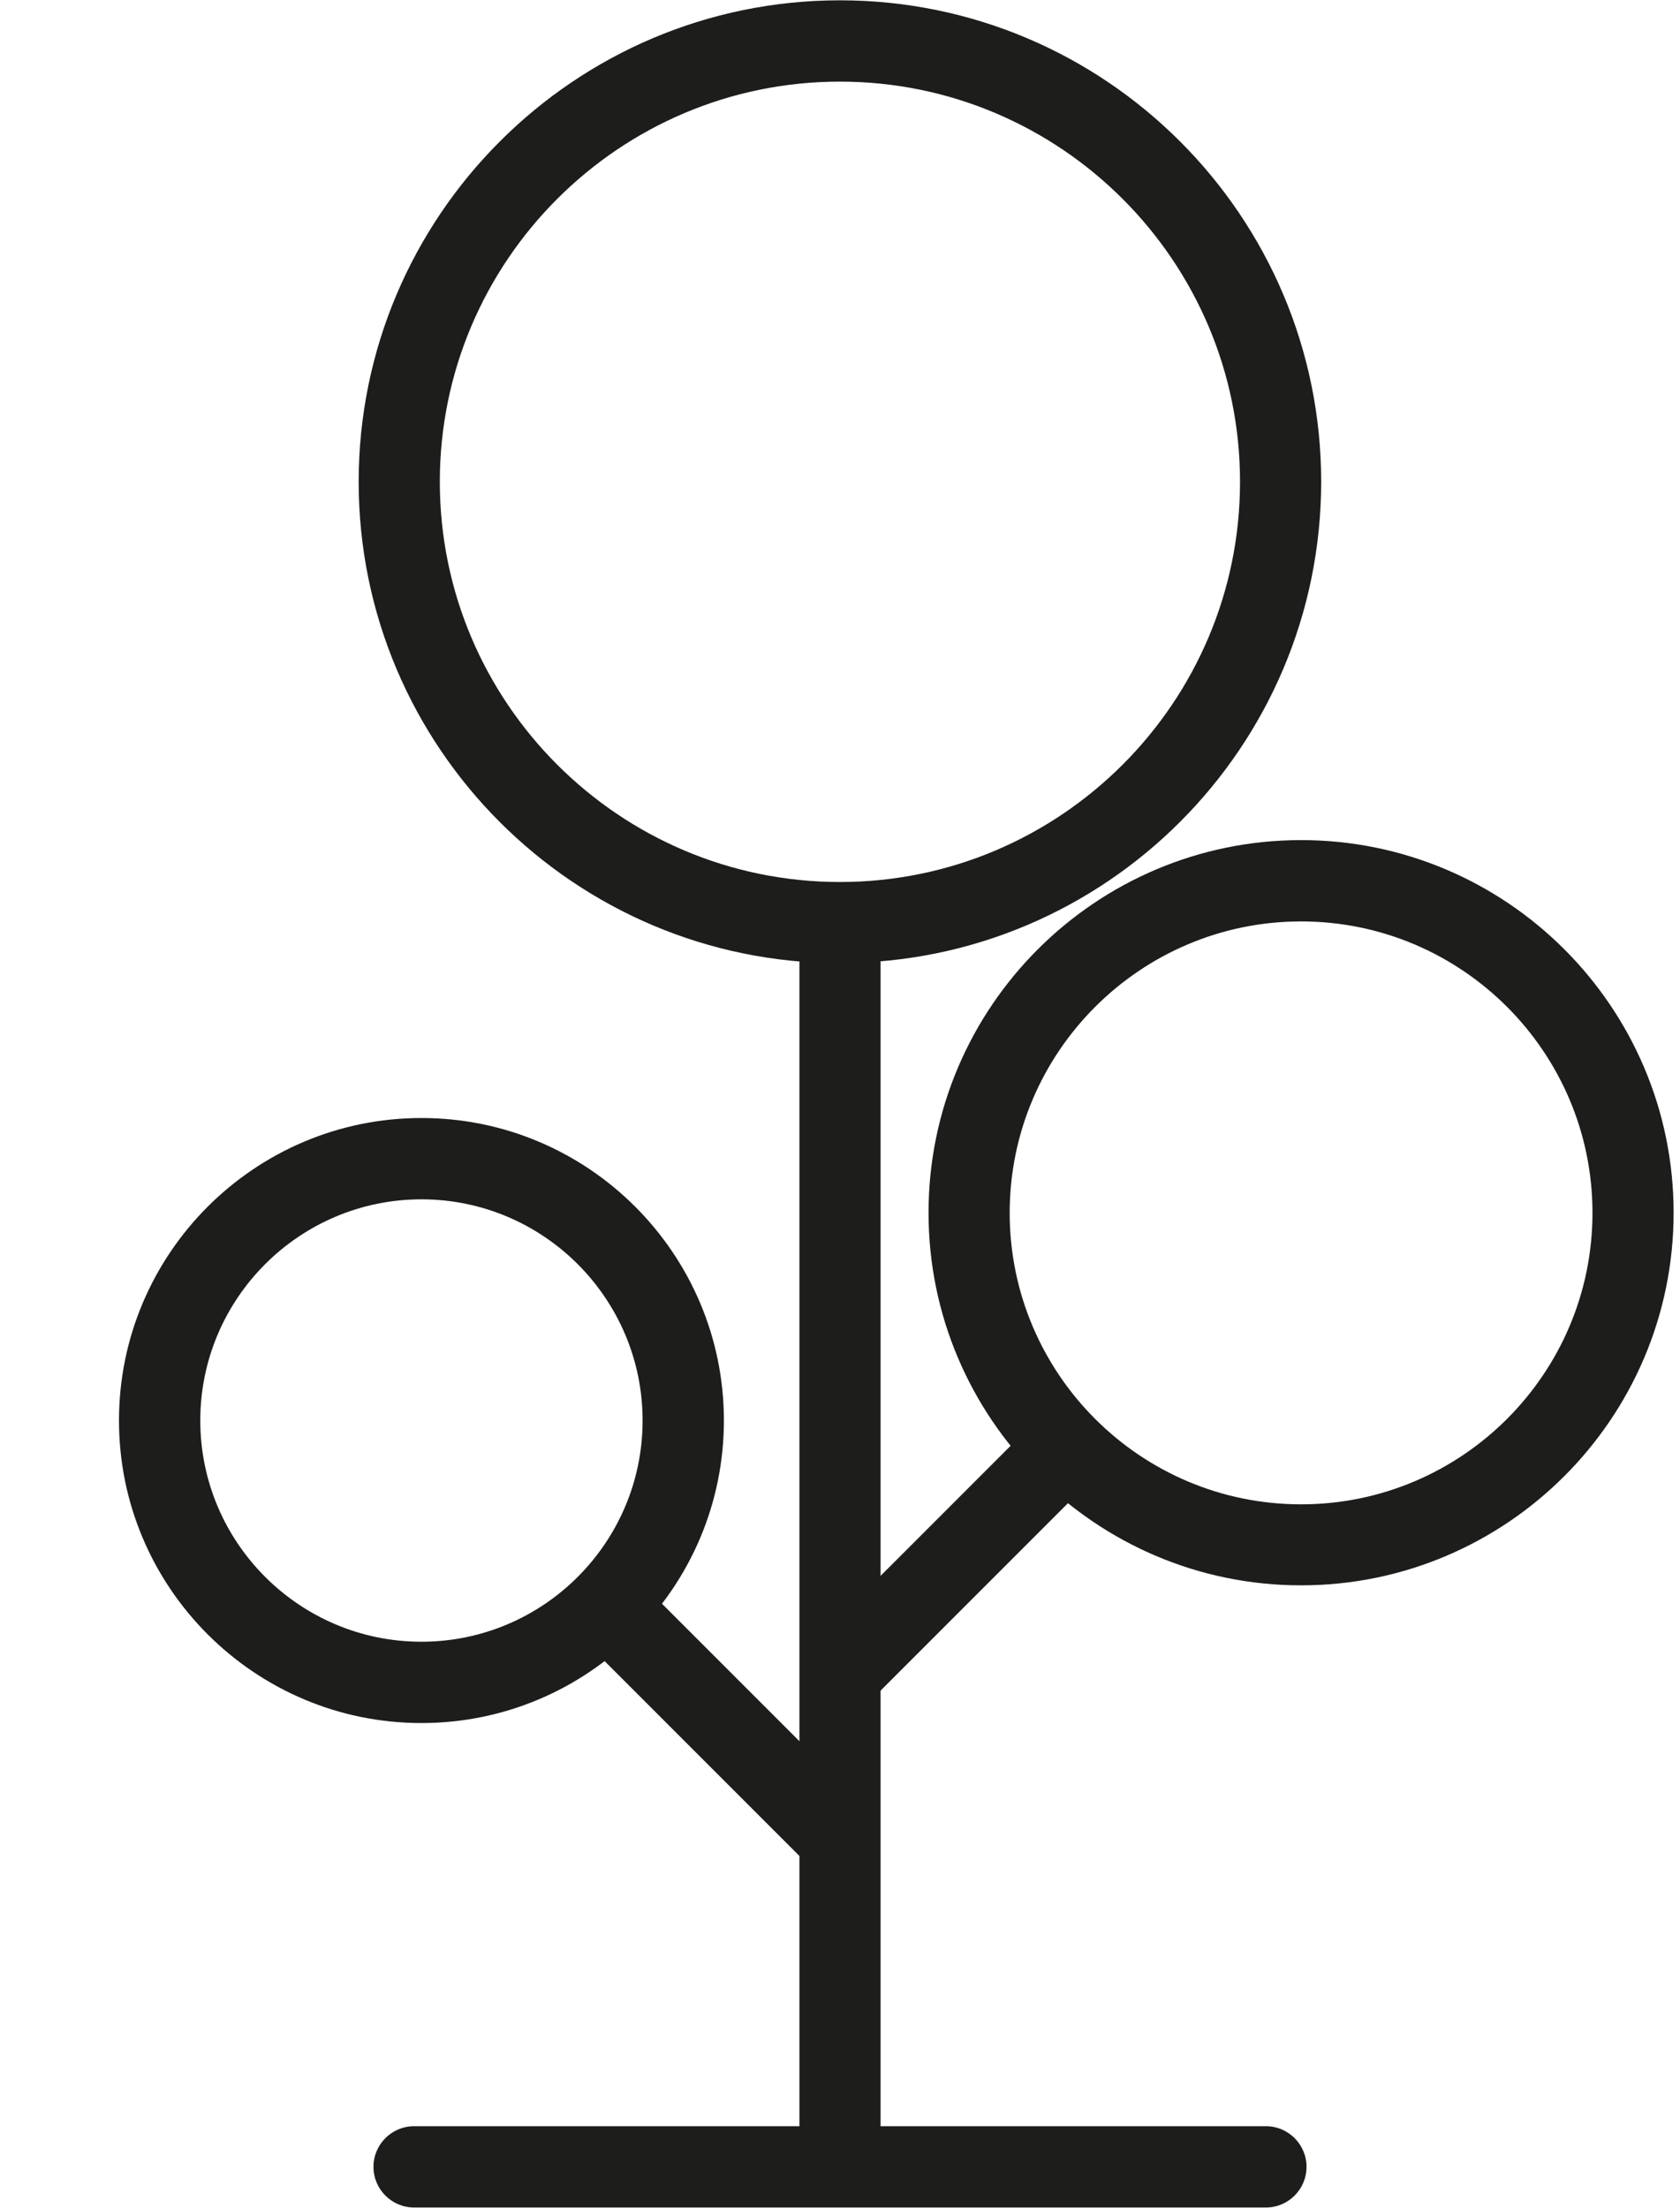
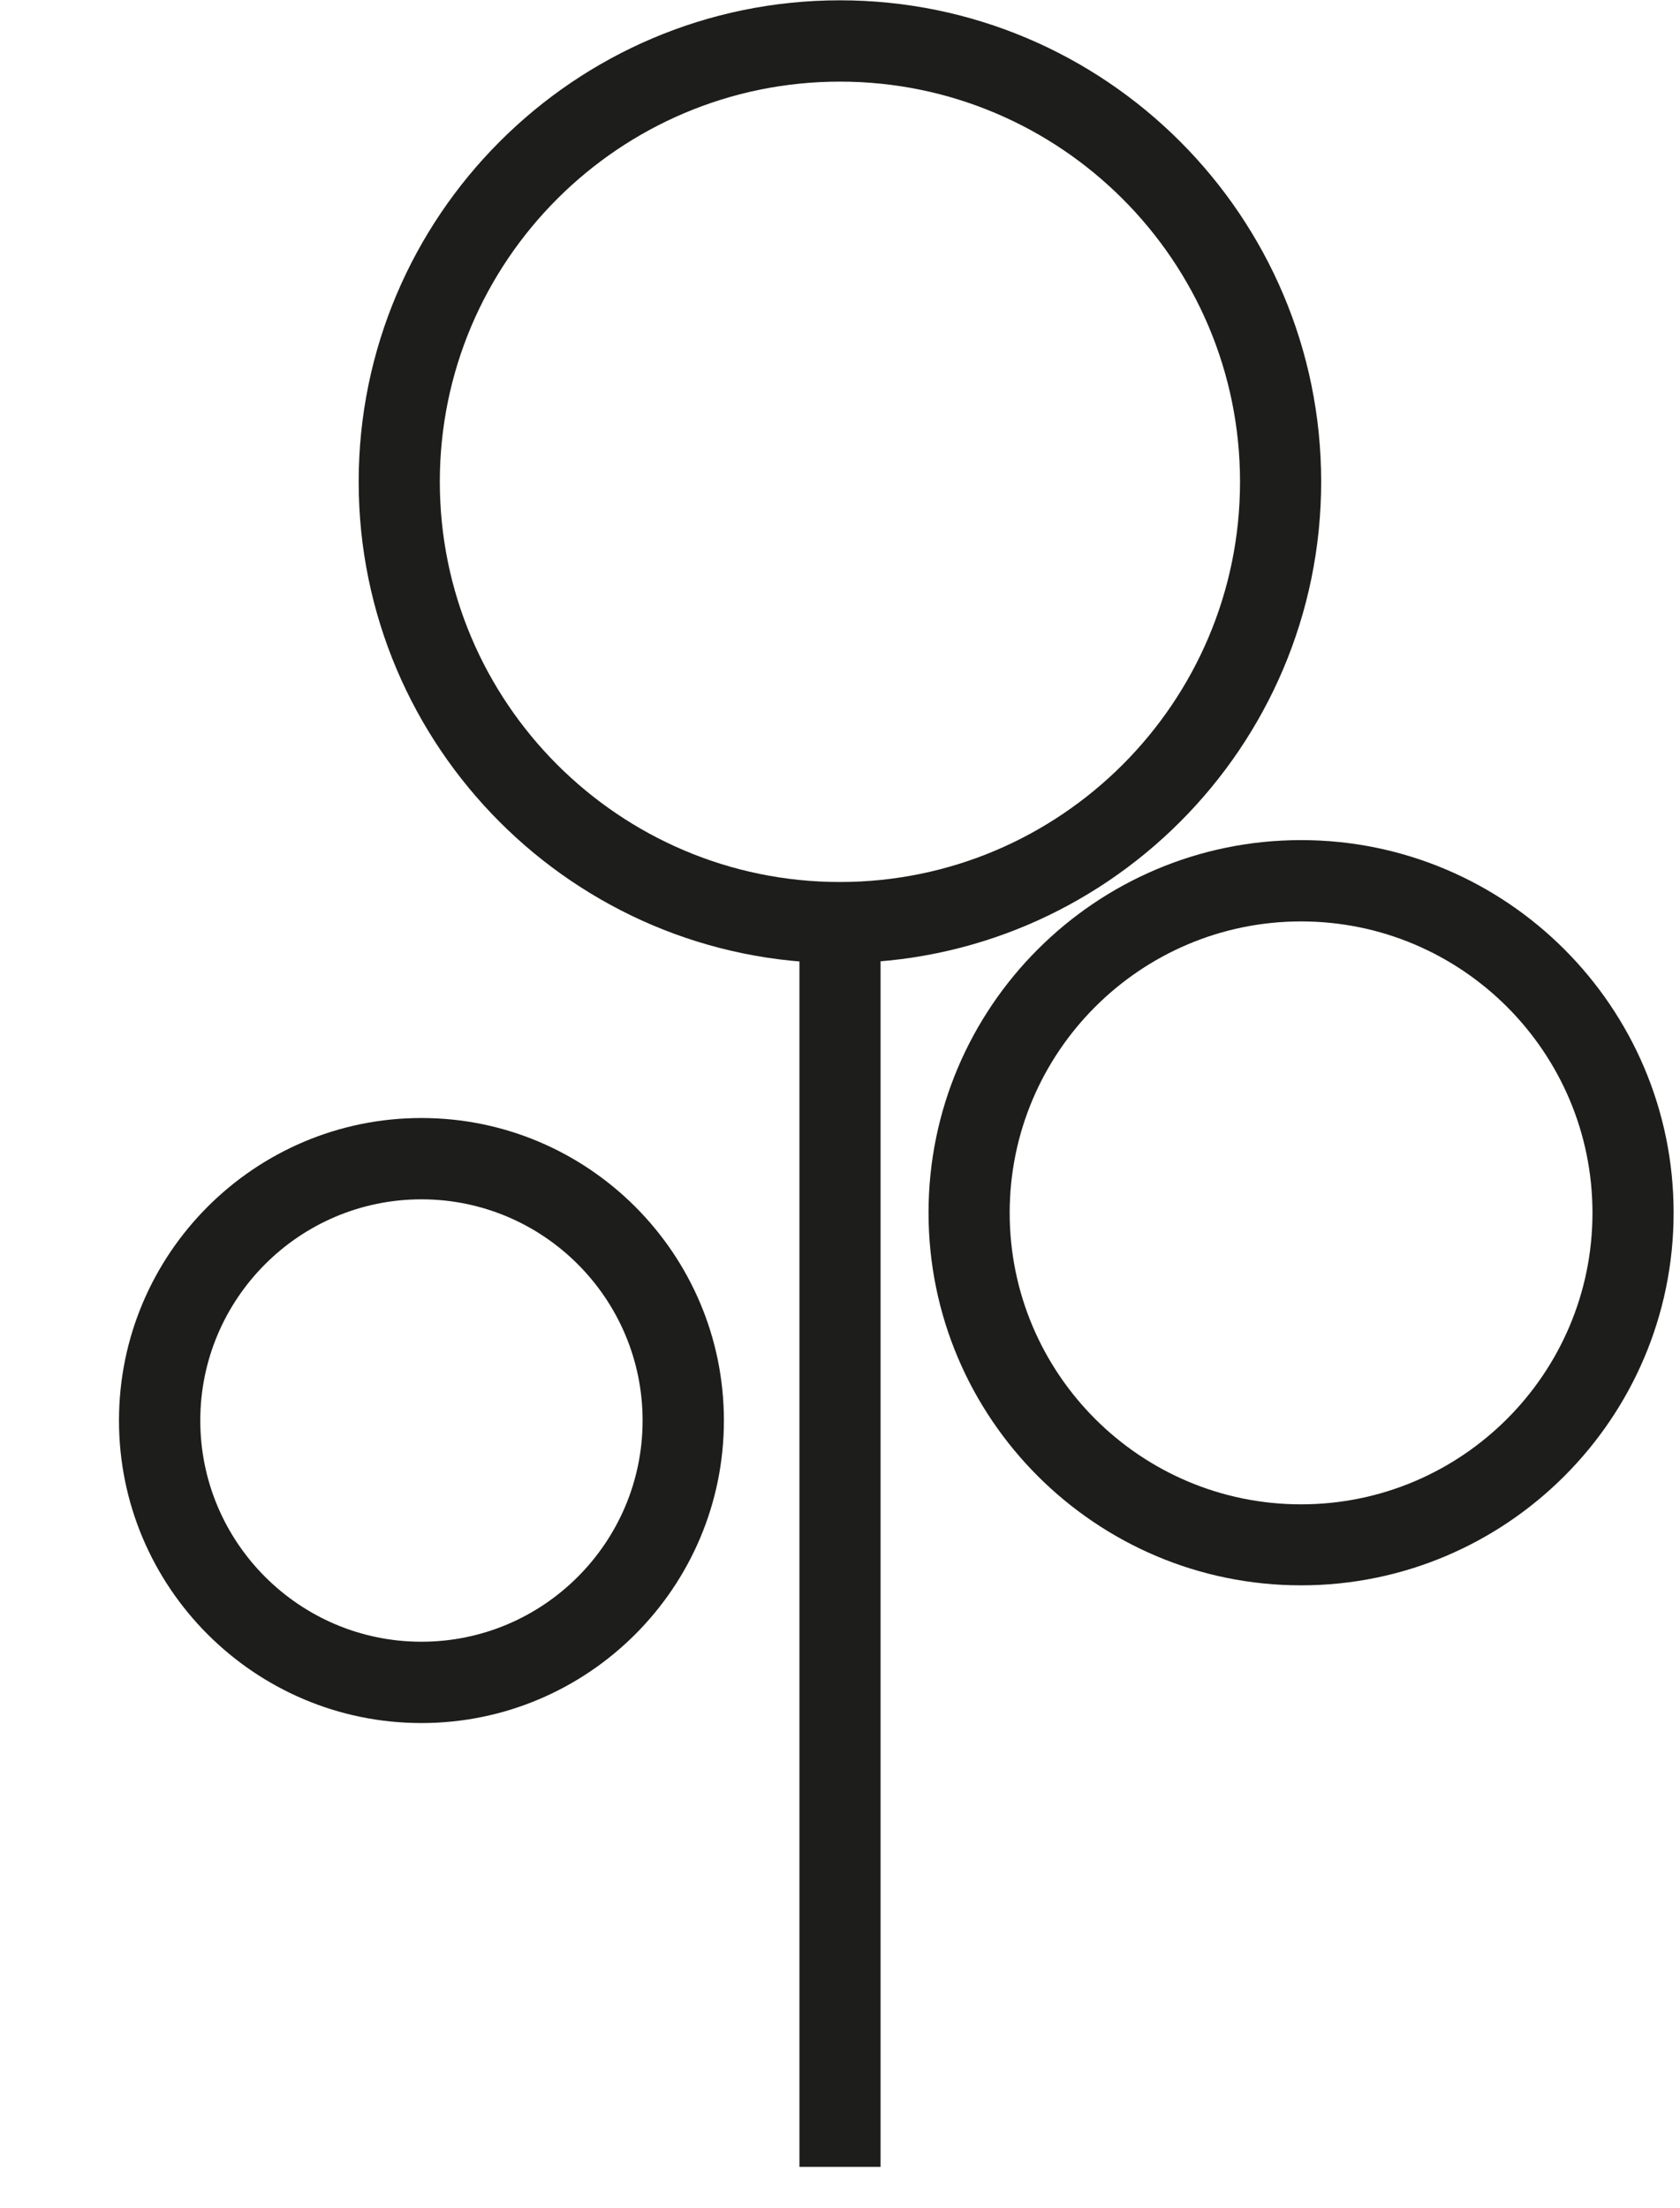
<svg xmlns="http://www.w3.org/2000/svg" id="Icon" version="1.1" viewBox="0 0 1078.7 1417.3">
  <defs>
    <style>
      .cls-1 {
        fill: #1d1d1b;
      }

      .cls-1, .cls-2, .cls-3 {
        stroke-width: 0px;
      }

      .cls-2, .cls-3 {
        fill: #fff;
      }

      .cls-3 {
        display: none;
      }
    </style>
  </defs>
  <g id="Tree">
    <g id="Main">
      <g id="Leaves_main" data-name="Leaves main">
        <circle class="cls-3" cx="539.3" cy="309.3" r="283" />
        <path class="cls-1" d="M539.3,618.3c-170.4,0-309-138.6-309-309S368.9.2,539.3.2s309,138.6,309,309-138.6,309-309,309ZM539.3,52.4c-141.7,0-256.9,115.3-256.9,256.9s115.3,256.9,256.9,256.9,256.9-115.3,256.9-256.9S681,52.4,539.3,52.4Z" />
      </g>
      <g id="Trunk_main" data-name="Trunk main">
        <line class="cls-2" x1="539.3" y1="592.2" x2="539.3" y2="1391" />
        <rect class="cls-1" x="513.3" y="592.2" width="52.1" height="798.8" />
      </g>
    </g>
    <g id="Base">
      <line id="Base-2" data-name="Base" class="cls-2" x1="812.8" y1="1391" x2="265.9" y2="1391" />
-       <path class="cls-1" d="M812.8,1417.1H265.9c-14.4,0-26.1-11.7-26.1-26.1s11.7-26.1,26.1-26.1h546.9c14.4,0,26.1,11.7,26.1,26.1s-11.7,26.1-26.1,26.1Z" />
    </g>
  </g>
  <g id="Branch_right" data-name="Branch right">
    <g id="Leaves_right" data-name="Leaves right">
-       <circle class="cls-3" cx="835.4" cy="778.5" r="213.1" />
      <path class="cls-1" d="M835.4,1017.7c-131.9,0-239.2-107.3-239.2-239.2s107.3-239.2,239.2-239.2,239.2,107.3,239.2,239.2-107.3,239.2-239.2,239.2ZM835.4,591.5c-103.1,0-187.1,83.9-187.1,187.1s83.9,187.1,187.1,187.1,187.1-83.9,187.1-187.1-83.9-187.1-187.1-187.1Z" />
    </g>
    <g id="Trunk_right" data-name="Trunk right">
      <line class="cls-2" x1="684.8" y1="929.2" x2="536.3" y2="1077.6" />
-       <rect class="cls-1" x="505.6" y="977.3" width="209.9" height="52.1" transform="translate(-530.7 725.6) rotate(-45)" />
    </g>
  </g>
  <g id="Branch_Left" data-name="Branch Left">
    <g id="Leaves_left" data-name="Leaves left">
-       <circle class="cls-3" cx="270.6" cy="912" r="168.1" />
      <path class="cls-1" d="M270.6,1106.1c-107.1,0-194.2-87.1-194.2-194.2s87.1-194.2,194.2-194.2,194.2,87.1,194.2,194.2-87.1,194.2-194.2,194.2ZM270.6,769.9c-78.3,0-142,63.7-142,142s63.7,142,142,142,142-63.7,142-142-63.7-142-142-142Z" />
    </g>
    <g id="Trunk_left" data-name="Trunk left">
      <line class="cls-2" x1="389.5" y1="1030.8" x2="547" y2="1188.3" />
-       <rect class="cls-1" x="442.2" y="998.2" width="52.1" height="222.7" transform="translate(-647.4 656.1) rotate(-45)" />
    </g>
  </g>
</svg>